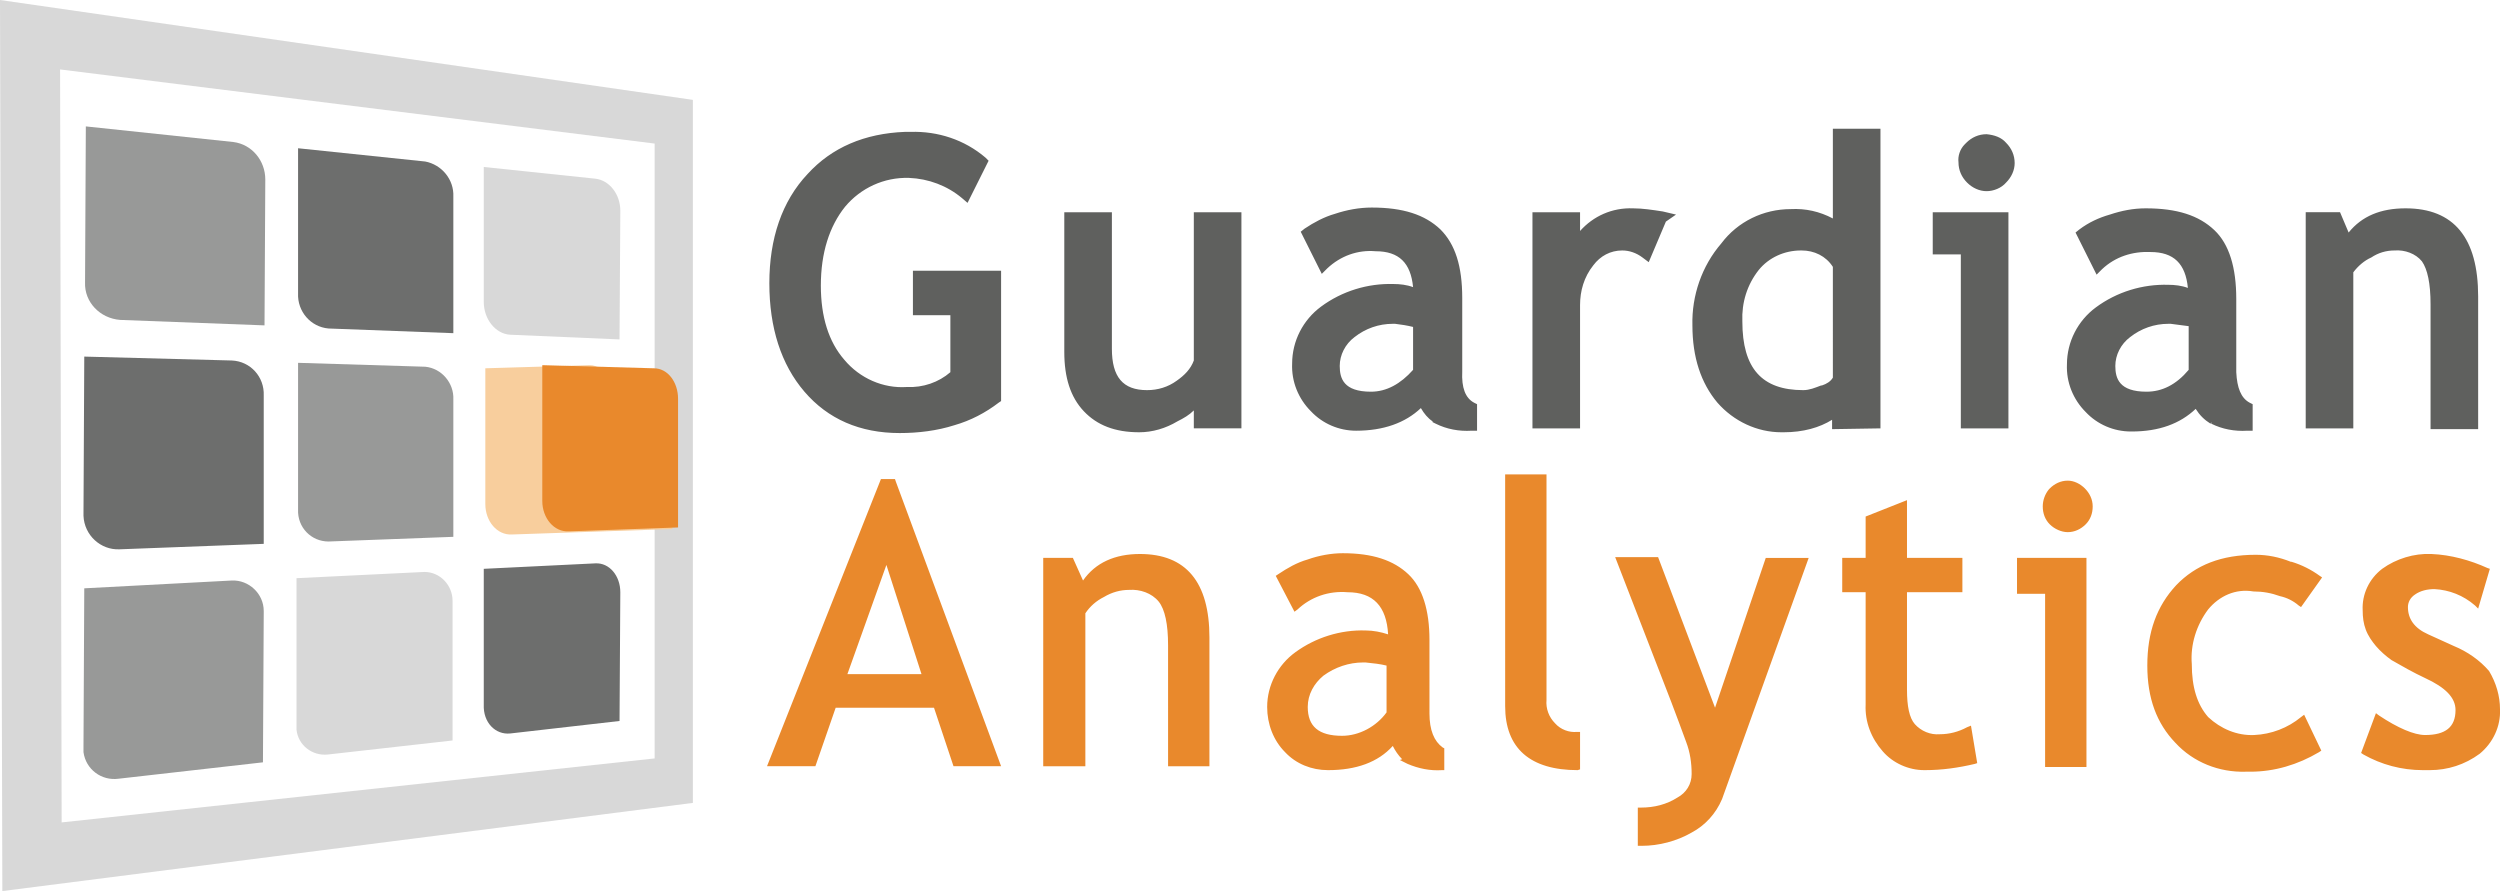
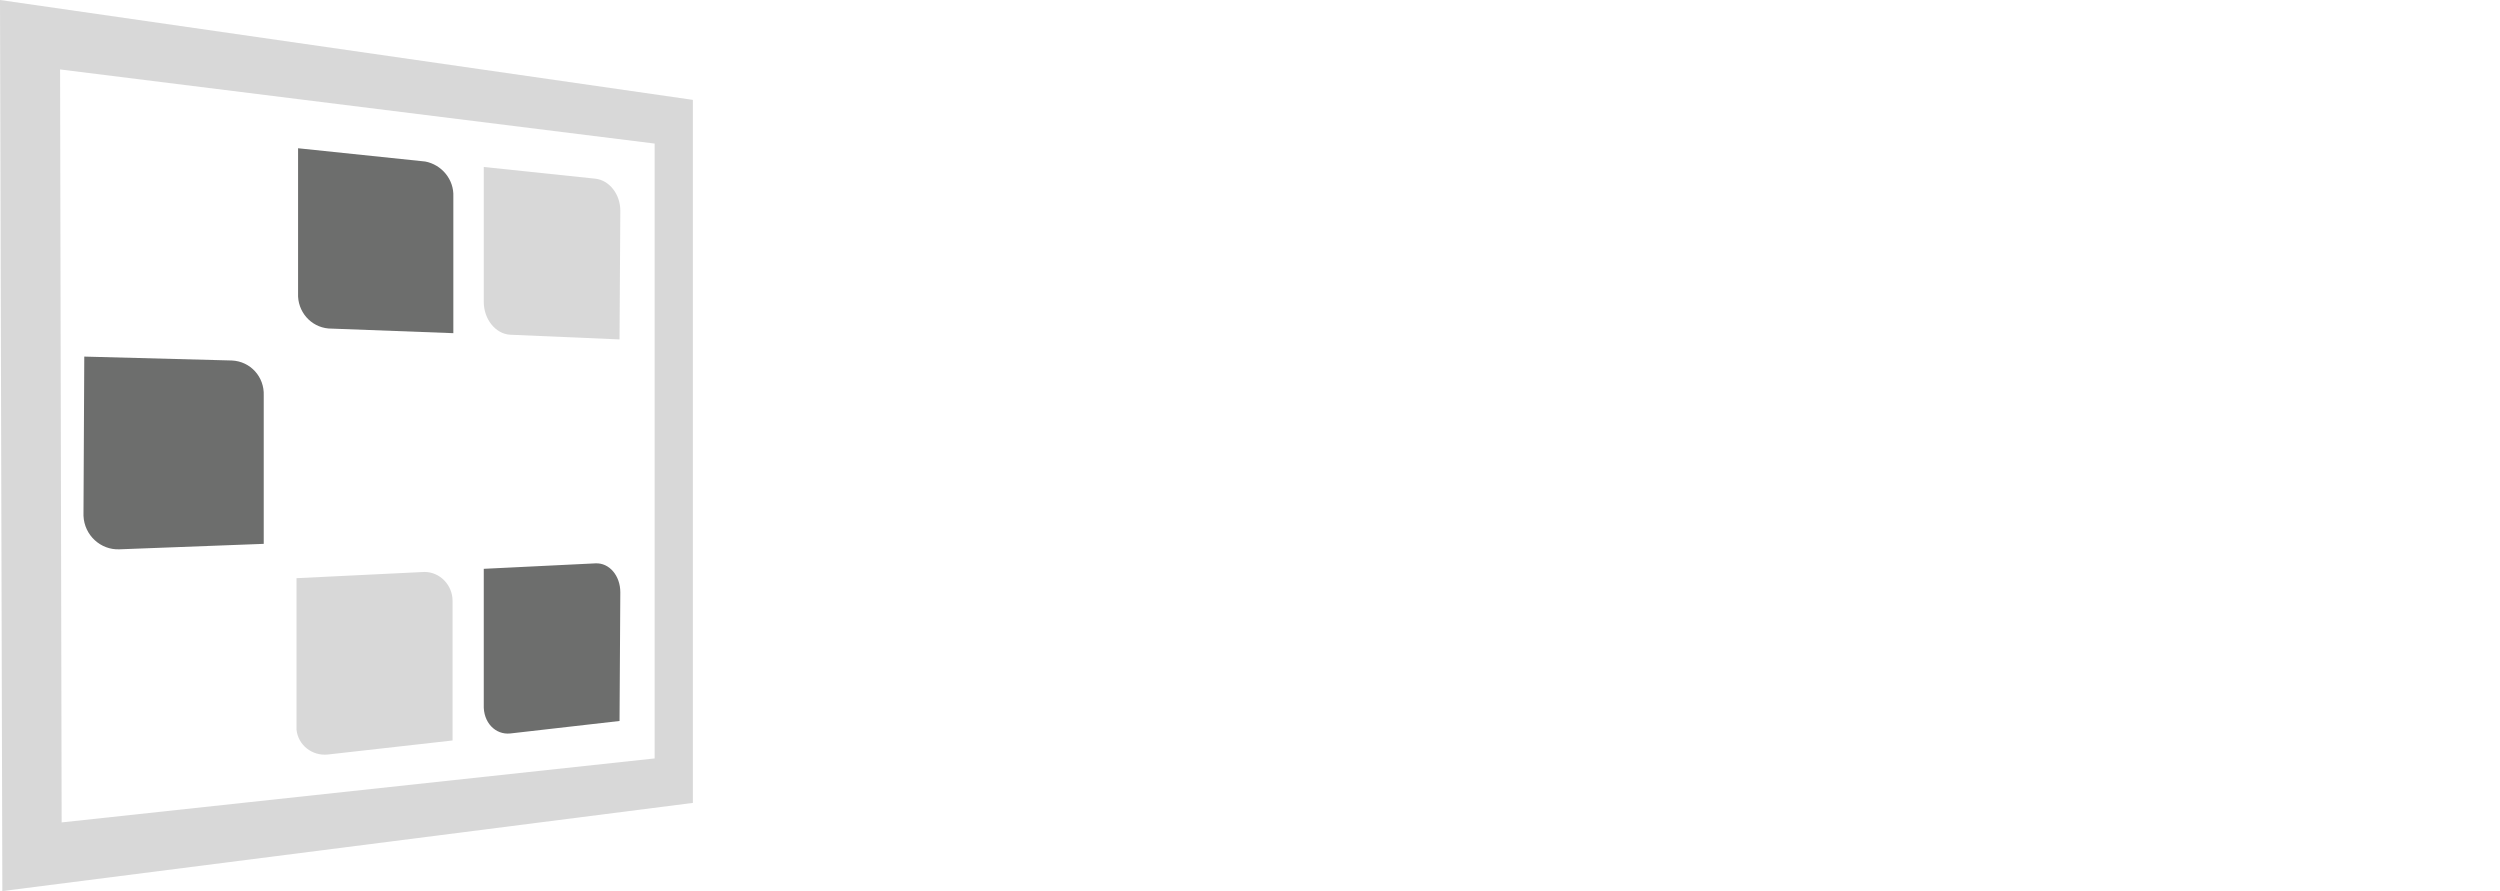
<svg xmlns="http://www.w3.org/2000/svg" viewBox="0 0 320.4 114.2">
  <path d="M83.9 97.2l-76 8.2-.2-96.5 76.2 9.5v78.8zM0 0l.3 114.2 88.5-11.3V12.8L0 0zm79.4 43.5l-14-.6c-1.9-.1-3.4-2-3.4-4.2V21.4l14.3 1.5c1.8.2 3.2 2 3.2 4.1l-.1 16.5M58 94.9l-16 1.8c-2 .2-3.8-1.2-4-3.2V74.1l16.4-.8c2 0 3.6 1.7 3.6 3.7V94.9" fill="#d8d8d8" />
-   <path d="M117 34.7h11.3v16.7l-.3.2c-1.7 1.3-3.6 2.3-5.7 2.9-2.2.7-4.6 1-7 1-5.1 0-9.2-1.8-12.2-5.3s-4.5-8.2-4.5-13.9c0-5.7 1.6-10.5 4.9-14 3.1-3.4 7.3-5.2 12.5-5.4h.7c3.5-.1 6.9 1 9.6 3.3l.4.4L124 26l-.7-.6c-1.9-1.6-4.3-2.5-6.8-2.6-3.2-.1-6.2 1.3-8.2 3.7-2 2.5-3.1 5.9-3.1 10.1 0 4 1 7.2 3 9.5 2 2.4 5 3.7 8 3.5 2.1.1 4.1-.6 5.6-1.9v-7.3H117v-5.7zm36 11.5c-.4 1.1-1.2 1.9-2.2 2.6-1.1.8-2.4 1.2-3.8 1.2-3.1 0-4.5-1.7-4.5-5.3V27.2h-6.1v17.9c0 3.3.8 5.8 2.5 7.6 1.7 1.8 4 2.7 7.1 2.7 1.7 0 3.4-.5 4.9-1.4.8-.4 1.5-.8 2.1-1.4v2.3h6.1V27.2H153v19zm35.9 5.4l.4.2v3.4h-.7c-1.6.1-3.2-.2-4.6-.9l-.4-.2V54c-.6-.4-1.1-1-1.5-1.7-2 1.9-4.8 2.9-8.3 2.9-2.2 0-4.3-.9-5.8-2.5-1.6-1.6-2.5-3.8-2.4-6.1 0-2.9 1.4-5.6 3.7-7.3 2.7-2 6-3 9.3-2.9.8 0 1.7.1 2.5.4-.3-3.1-1.8-4.6-4.8-4.6-2.3-.2-4.5.6-6.2 2.2l-.7.7-2.7-5.4.5-.4c1.2-.8 2.5-1.5 3.9-1.9 1.5-.5 3.1-.8 4.7-.8 4 0 6.8.9 8.8 2.8 1.9 1.9 2.8 4.7 2.8 8.8v9.4c-.1 2.1.4 3.4 1.5 4zm-10.1-10.1h-.3c-1.8 0-3.5.6-4.9 1.7-1.2.9-1.9 2.3-1.9 3.7 0 1.6.5 3.3 4 3.3 2 0 3.8-1 5.4-2.8v-5.5c-.8-.2-1.5-.3-2.3-.4zm30.5-14.8c-2.7-.1-5.1 1-6.8 2.9v-2.4h-6.1v27.7h6.1V39.1c0-1.8.5-3.6 1.7-5.1.9-1.2 2.2-1.9 3.7-1.9.9 0 1.8.3 2.6.9l.8.6 2.2-5.2 1.3-.9-1.7-.4c-1.3-.2-2.6-.4-3.8-.4zm25.6-10.2h6.1v38.4l-6.2.1v-1.2c-1.6 1-3.7 1.6-6.2 1.6h-.3c-3.1 0-6.1-1.4-8.2-3.8-2.1-2.5-3.2-5.8-3.2-9.9-.1-3.8 1.2-7.6 3.7-10.5 2.1-2.8 5.4-4.4 8.9-4.4 1.9-.1 3.7.3 5.4 1.2V16.5zm-9.5 18.1c-1.5 1.9-2.2 4.2-2.1 6.6 0 6 2.5 8.8 7.8 8.8.8 0 1.5-.3 2.3-.6h.1c.6-.2 1.1-.5 1.4-1V34.2c-.9-1.4-2.4-2.1-4-2.1h-.1c-2.1 0-4.1.9-5.4 2.5zm29.2-17.4c-1 0-1.9.4-2.6 1.1l-.2.2c-.6.6-.9 1.5-.8 2.3 0 1 .4 1.9 1.1 2.6.7.7 1.6 1.1 2.5 1.1.9 0 1.9-.4 2.5-1.1.7-.7 1.1-1.6 1.1-2.5 0-1-.4-1.9-1.1-2.6-.6-.7-1.5-1-2.5-1.1zm-6.9 15.4h3.6v22.3h6.1V27.2h-9.7v5.4zm40.6 19l.4.2v3.4h-.7c-1.6.1-3.2-.2-4.6-.9v-.2l-.1.2c-.8-.5-1.4-1.1-1.9-1.9-2 1.9-4.7 2.9-8.2 2.9h-.1c-2.2 0-4.3-.9-5.8-2.5-1.6-1.6-2.5-3.8-2.4-6.1 0-2.9 1.4-5.6 3.7-7.3 2.7-2 6-3 9.3-2.9.8 0 1.7.1 2.5.4-.3-3.1-1.8-4.6-4.8-4.6-2.3-.1-4.5.6-6.2 2.2l-.7.7-2.7-5.4.5-.4c1.2-.9 2.5-1.5 3.9-1.9 1.5-.5 3-.8 4.6-.8 4 0 6.8.9 8.8 2.8 1.9 1.8 2.8 4.8 2.8 8.8v9.4c.1 2 .6 3.3 1.7 3.9zm-10.1-10.1h-.3c-1.8 0-3.5.6-4.9 1.7-1.2.9-1.9 2.3-1.9 3.7 0 1.6.5 3.3 4 3.3 2 0 3.8-.9 5.4-2.8v-5.6c-.8-.1-1.5-.2-2.3-.3zm30.1-14.8c-3.2 0-5.6 1-7.3 3.1l-1.1-2.6h-4.4v27.7h6.1v-20c.6-.8 1.4-1.5 2.3-1.9.9-.6 1.9-.9 3-.9 1.3-.1 2.7.4 3.5 1.4.7 1 1.1 2.8 1.1 5.5v16h6.1V38c0-7.5-3.1-11.3-9.3-11.3z" fill="#5f605e" />
-   <path d="M86.2 67.8l-20.6.7c-1.9.1-3.4-1.7-3.4-3.9V47.2l13.4-.4c1.8 0 4 2.6 4 4.7l6.6 16.3" fill="#f8ce9d" />
-   <path d="M114.7 61.4h-1.8L98.3 98.2h6.2l2.6-7.5h12.6l2.5 7.5h6.1l-13.5-36.5-.1-.3zm3.4 25h-9.5l5-14 4.5 14zm36.9-4.7v16.5h-5.3V82.7c0-2.7-.4-4.6-1.2-5.6-.9-1.1-2.4-1.6-3.8-1.5-1.1 0-2.2.3-3.2.9-1 .5-1.8 1.2-2.4 2.1v19.6h-5.4V71.5h3.8l1.3 2.9c1.6-2.3 4.1-3.4 7.3-3.4 5.9 0 8.9 3.6 8.9 10.7zm28.2 9.7V82c0-3.8-.9-6.7-2.7-8.4-1.9-1.8-4.6-2.7-8.4-2.7-1.5 0-3.1.3-4.5.8-1.4.4-2.6 1.1-3.8 1.9l-.3.2 2.4 4.6.4-.3c1.7-1.6 4-2.4 6.4-2.2 3.3 0 5 1.8 5.2 5.4-.9-.3-1.9-.5-2.9-.5-3.2-.1-6.4.9-9 2.8-2.2 1.6-3.6 4.2-3.6 7 0 2.2.8 4.3 2.3 5.8 1.4 1.5 3.4 2.3 5.5 2.3 3.6 0 6.4-1 8.3-3.1.3.6.7 1.2 1.2 1.7l-.3.1 1 .5c1.4.6 2.9.9 4.4.8h.3v-2.8l-.2-.1c-1.1-.8-1.7-2.2-1.7-4.4zm-5.5-6.1v6c-1.3 1.8-3.5 3-5.7 3-3 0-4.4-1.2-4.4-3.7 0-1.6.8-3 2-4 1.5-1.1 3.3-1.7 5.1-1.7h.3c1 .1 1.9.2 2.7.4zm24.4 8.5h.4v4.8l-.3.1c-6.1 0-9.3-2.8-9.3-8.2V60.8h5.3v28.9c-.1 1.1.3 2.2 1.1 3 .7.8 1.8 1.2 2.8 1.1zm24.2-22.3h5.5l-11.1 30.9c-.8 1.9-2.2 3.4-3.9 4.3-1.9 1.1-4.2 1.7-6.4 1.7h-.5v-4.9h.4c1.7 0 3.3-.4 4.7-1.3 1.1-.6 1.8-1.7 1.8-3 0-1.4-.2-2.8-.7-4.1-.6-1.6-1.2-3.3-1.9-5.1L207 71.4h5.5l7.3 19.3 6.5-19.2zM252.6 93l.8 4.8-.3.1c-2.1.5-4.2.8-6.4.8h-.1c-2 0-4-.9-5.3-2.4-1.5-1.7-2.3-3.8-2.2-6V75.9h-3v-4.4h3v-5.3l5.3-2.1v7.4h7.1v4.4h-7.1v12.5c0 2.1.3 3.6 1 4.4.8.9 2 1.4 3.2 1.3 1.2 0 2.4-.3 3.5-.9l.5-.2zm5.9-21.5h8.9v26.8h-5.3V76.1h-3.6v-4.6zm8.7-8.9c.6.6 1 1.4 1 2.3s-.3 1.7-.9 2.3c-.6.6-1.4 1-2.3 1-.8 0-1.7-.4-2.3-1-.6-.6-.9-1.4-.9-2.3 0-.8.3-1.6.8-2.2l.1-.1c.6-.6 1.4-1 2.3-1 .8 0 1.6.4 2.2 1zM283 78.1c-1.5 2-2.3 4.5-2.1 7 0 3 .7 5.2 2.1 6.8 1.6 1.5 3.7 2.4 5.9 2.3 2.2-.1 4.3-.9 6-2.3l.4-.3 2.2 4.6-.3.2c-2.7 1.6-5.7 2.5-8.8 2.5h-.6c-3.4.1-6.7-1.2-9-3.7-2.4-2.5-3.6-5.7-3.6-9.9 0-4.3 1.2-7.6 3.7-10.3 2.5-2.6 5.8-3.9 10.2-3.9 1.5 0 3 .3 4.5.9h.1c1.3.4 2.5 1 3.6 1.8l.3.2-2.7 3.8-.3-.2c-.7-.6-1.5-1-2.4-1.2-1.1-.4-2.2-.6-3.4-.6-2.3-.4-4.4.6-5.8 2.3zm37.4 12.8c.1 2.2-.9 4.3-2.6 5.7-1.9 1.4-4.1 2.1-6.4 2.1H310.5c-2.7 0-5.3-.7-7.6-2l-.3-.2 1.9-5.1.4.3c2.4 1.6 4.5 2.5 5.9 2.5 2.6 0 3.9-1 3.9-3.2 0-1.6-1.3-2.9-3.9-4.1-1.5-.7-2.9-1.5-4.3-2.3-.7-.5-1.4-1.1-2-1.8-.5-.6-1-1.3-1.3-2.1-.3-.8-.4-1.6-.4-2.5-.1-2 .8-4 2.5-5.3 1.8-1.3 4.1-2 6.3-1.9 2.5.1 5 .8 7.2 1.8l.3.1-1.5 5.1-.4-.4c-1.5-1.3-3.3-2-5.2-2.1-.9 0-1.8.2-2.5.7-.6.4-.9 1-.9 1.6 0 1.5.8 2.7 2.6 3.5l3.3 1.5c1.7.7 3.3 1.8 4.5 3.2.9 1.5 1.4 3.2 1.4 4.9zM86.9 67.6l-14 .5c-1.9.1-3.4-1.7-3.4-3.9V46.8l14.3.4c1.8 0 3.1 1.8 3.1 3.9v16.5" fill="#e9892c" />
-   <path d="M33.9 41.7L15.4 41c-2.6-.2-4.6-2.3-4.5-4.8l.1-20 18.9 2c2.4.3 4.1 2.4 4.1 4.8l-.1 18.7m24.2 27.1l-16 .6c-2.2 0-4-1.8-3.9-4.1V46.5l16.3.5c2.1.2 3.7 2.1 3.6 4.2v17.6M33.7 97.7l-18.5 2.1c-2.2.3-4.2-1.2-4.5-3.4v-.8l.1-20.2 18.9-1c2.2-.1 4.1 1.7 4.1 3.9v.3l-.1 19.1" fill="#989998" />
  <path d="M58.1 42.7l-16-.6c-2.3-.2-4-2.2-3.9-4.5V19l16.3 1.7c2.1.4 3.7 2.3 3.6 4.5v17.5m-24.3 27l-18.5.7c-2.4.1-4.5-1.8-4.6-4.3v-.3l.1-20.1 18.9.5c2.4.1 4.2 2.1 4.1 4.5v19m45.6 22.7l-14 1.6c-1.9.2-3.5-1.4-3.4-3.7V72.9l14.3-.7c1.8-.1 3.2 1.6 3.2 3.7l-.1 16.5" fill="#6d6e6d" />
</svg>